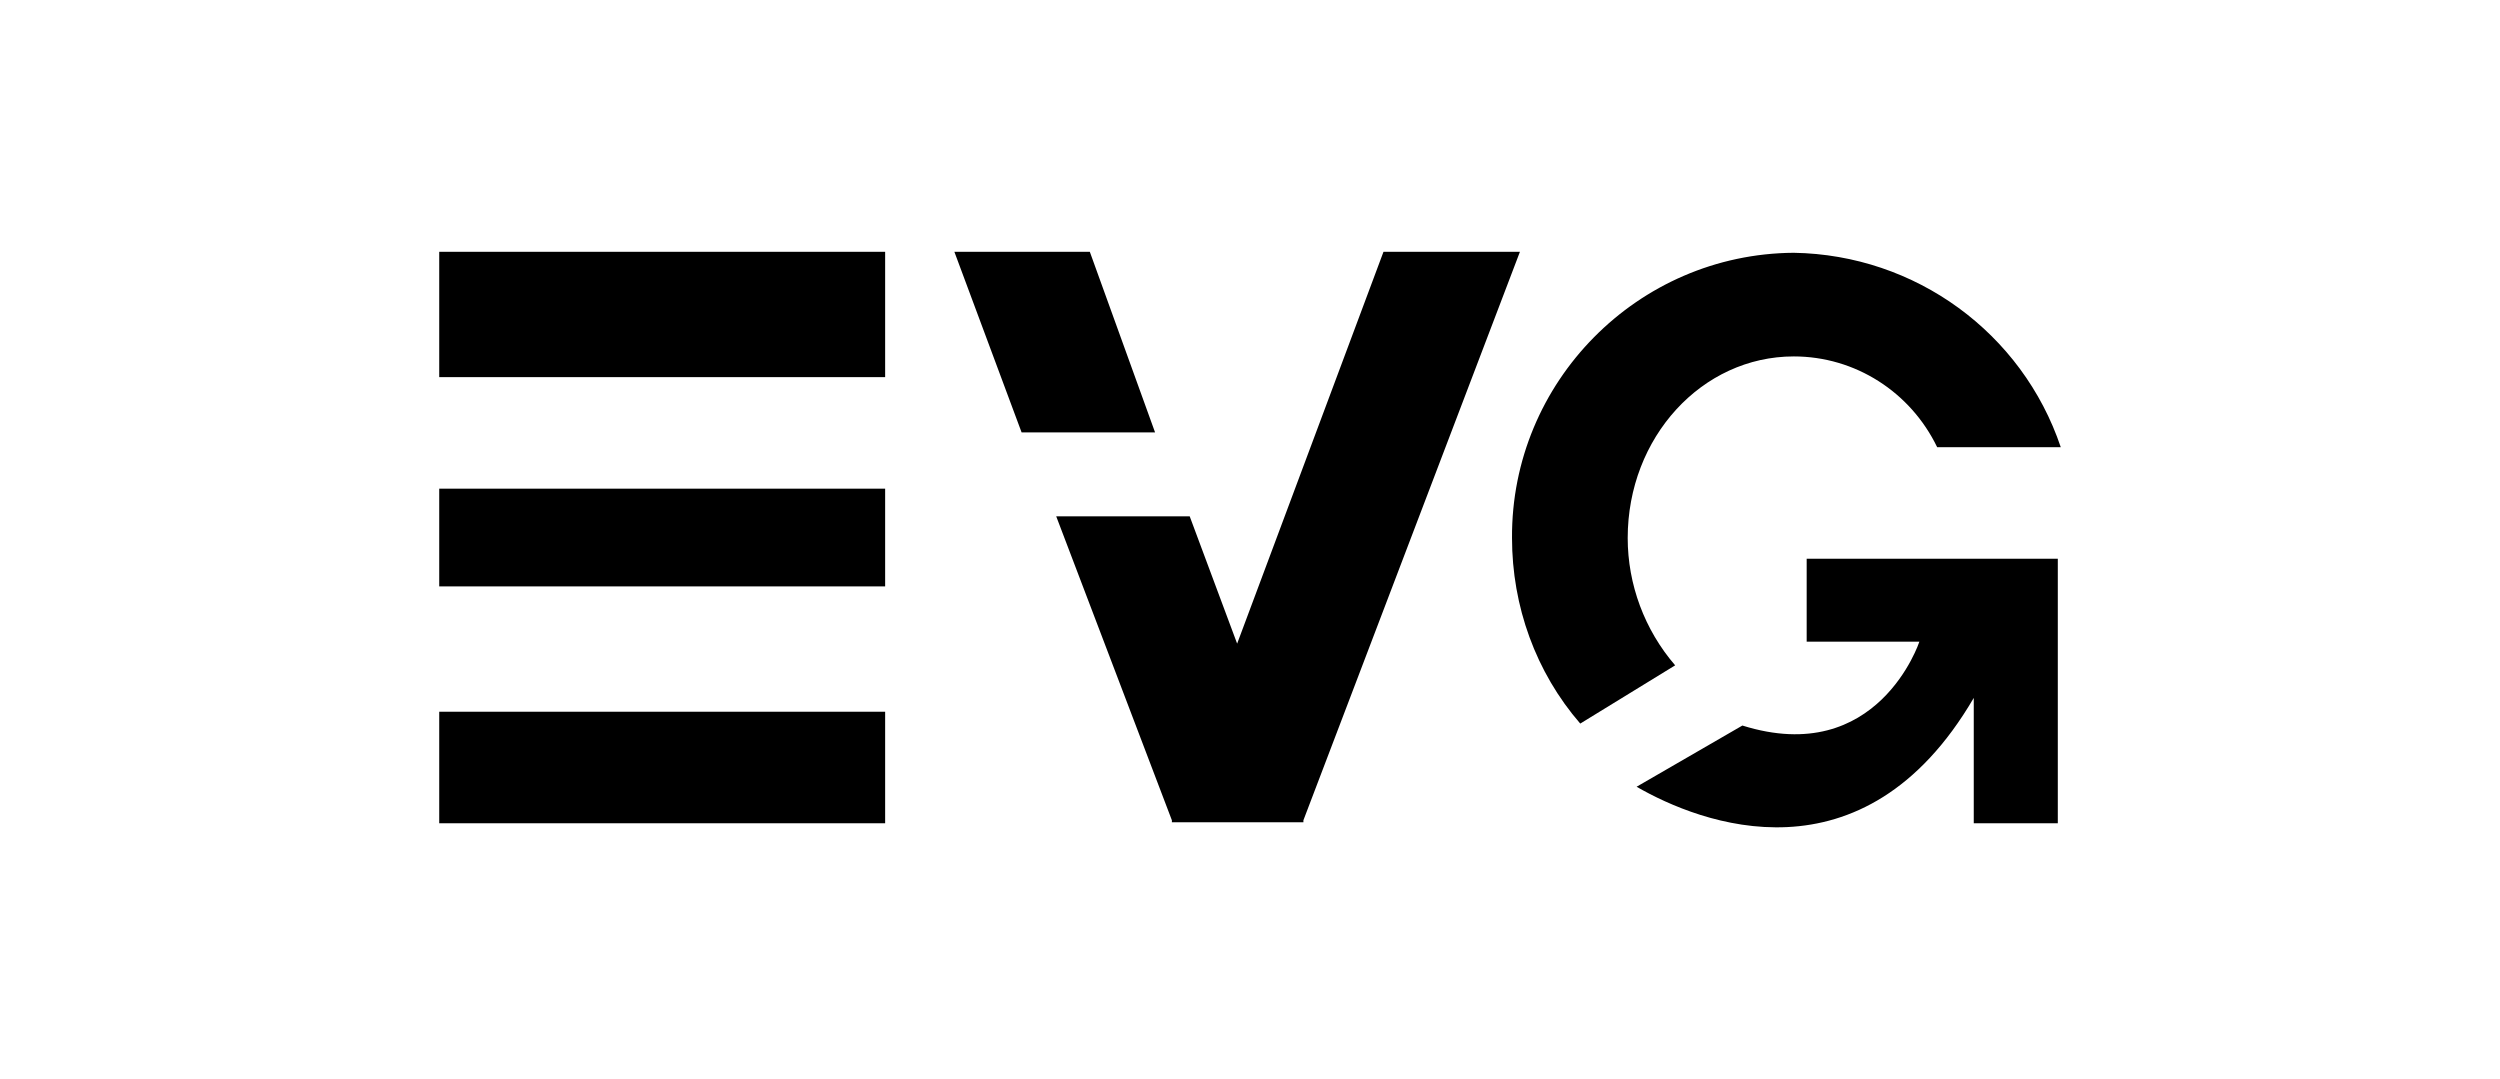
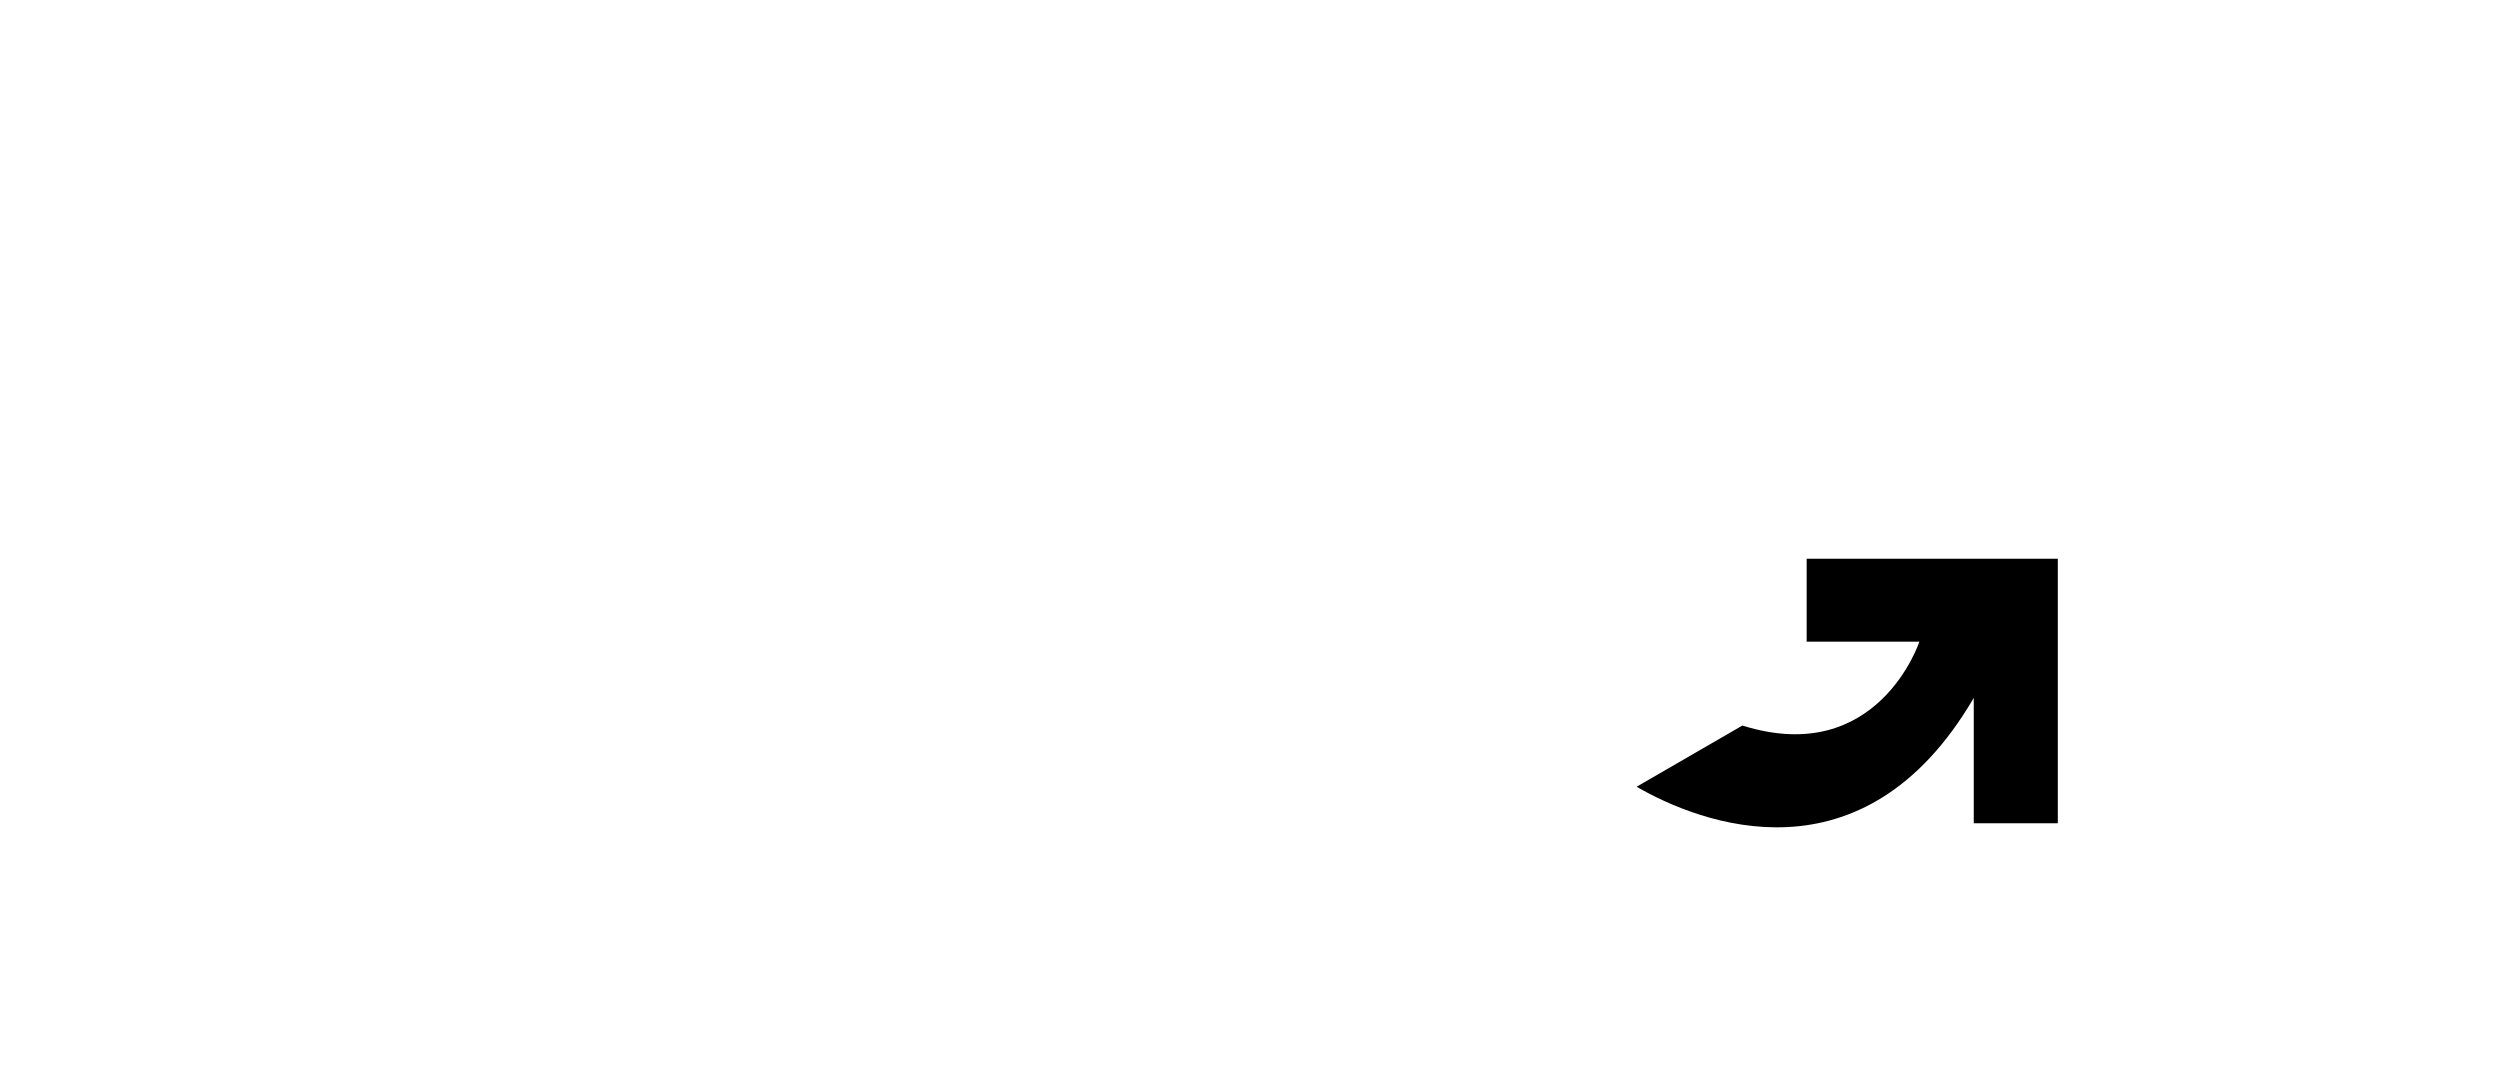
<svg xmlns="http://www.w3.org/2000/svg" width="139" height="60" viewBox="0 0 139 60" fill="none">
-   <path d="M99.736 14.055C91.05 14.11 84.013 21.244 84.068 29.914C84.068 33.7 85.388 37.377 87.862 40.231L93.139 36.993C91.435 35.017 90.5 32.493 90.5 29.914C90.5 24.317 94.623 19.817 99.736 19.817C103.145 19.817 106.223 21.792 107.707 24.865H114.579C112.435 18.5 106.498 14.165 99.736 14.055ZM84.453 14H76.922L68.785 35.786L66.147 28.707H58.725L65.157 45.608V45.718H72.469V45.608L84.508 14M60.594 14H53.063L56.801 24.042H64.222L60.594 14ZM24.421 14H49.214V20.969H24.421V14ZM24.421 27.17H49.214V32.603H24.421V27.17ZM24.421 39.572H49.214V45.773H24.421V39.572Z" fill="black" />
  <path d="M100.451 35.676H106.718C106.718 35.676 104.409 42.7 96.877 40.34L90.995 43.743C94.513 45.773 103.584 49.34 109.741 38.804V45.773H114.414V31.066H100.451V35.731V35.676Z" fill="black" />
</svg>